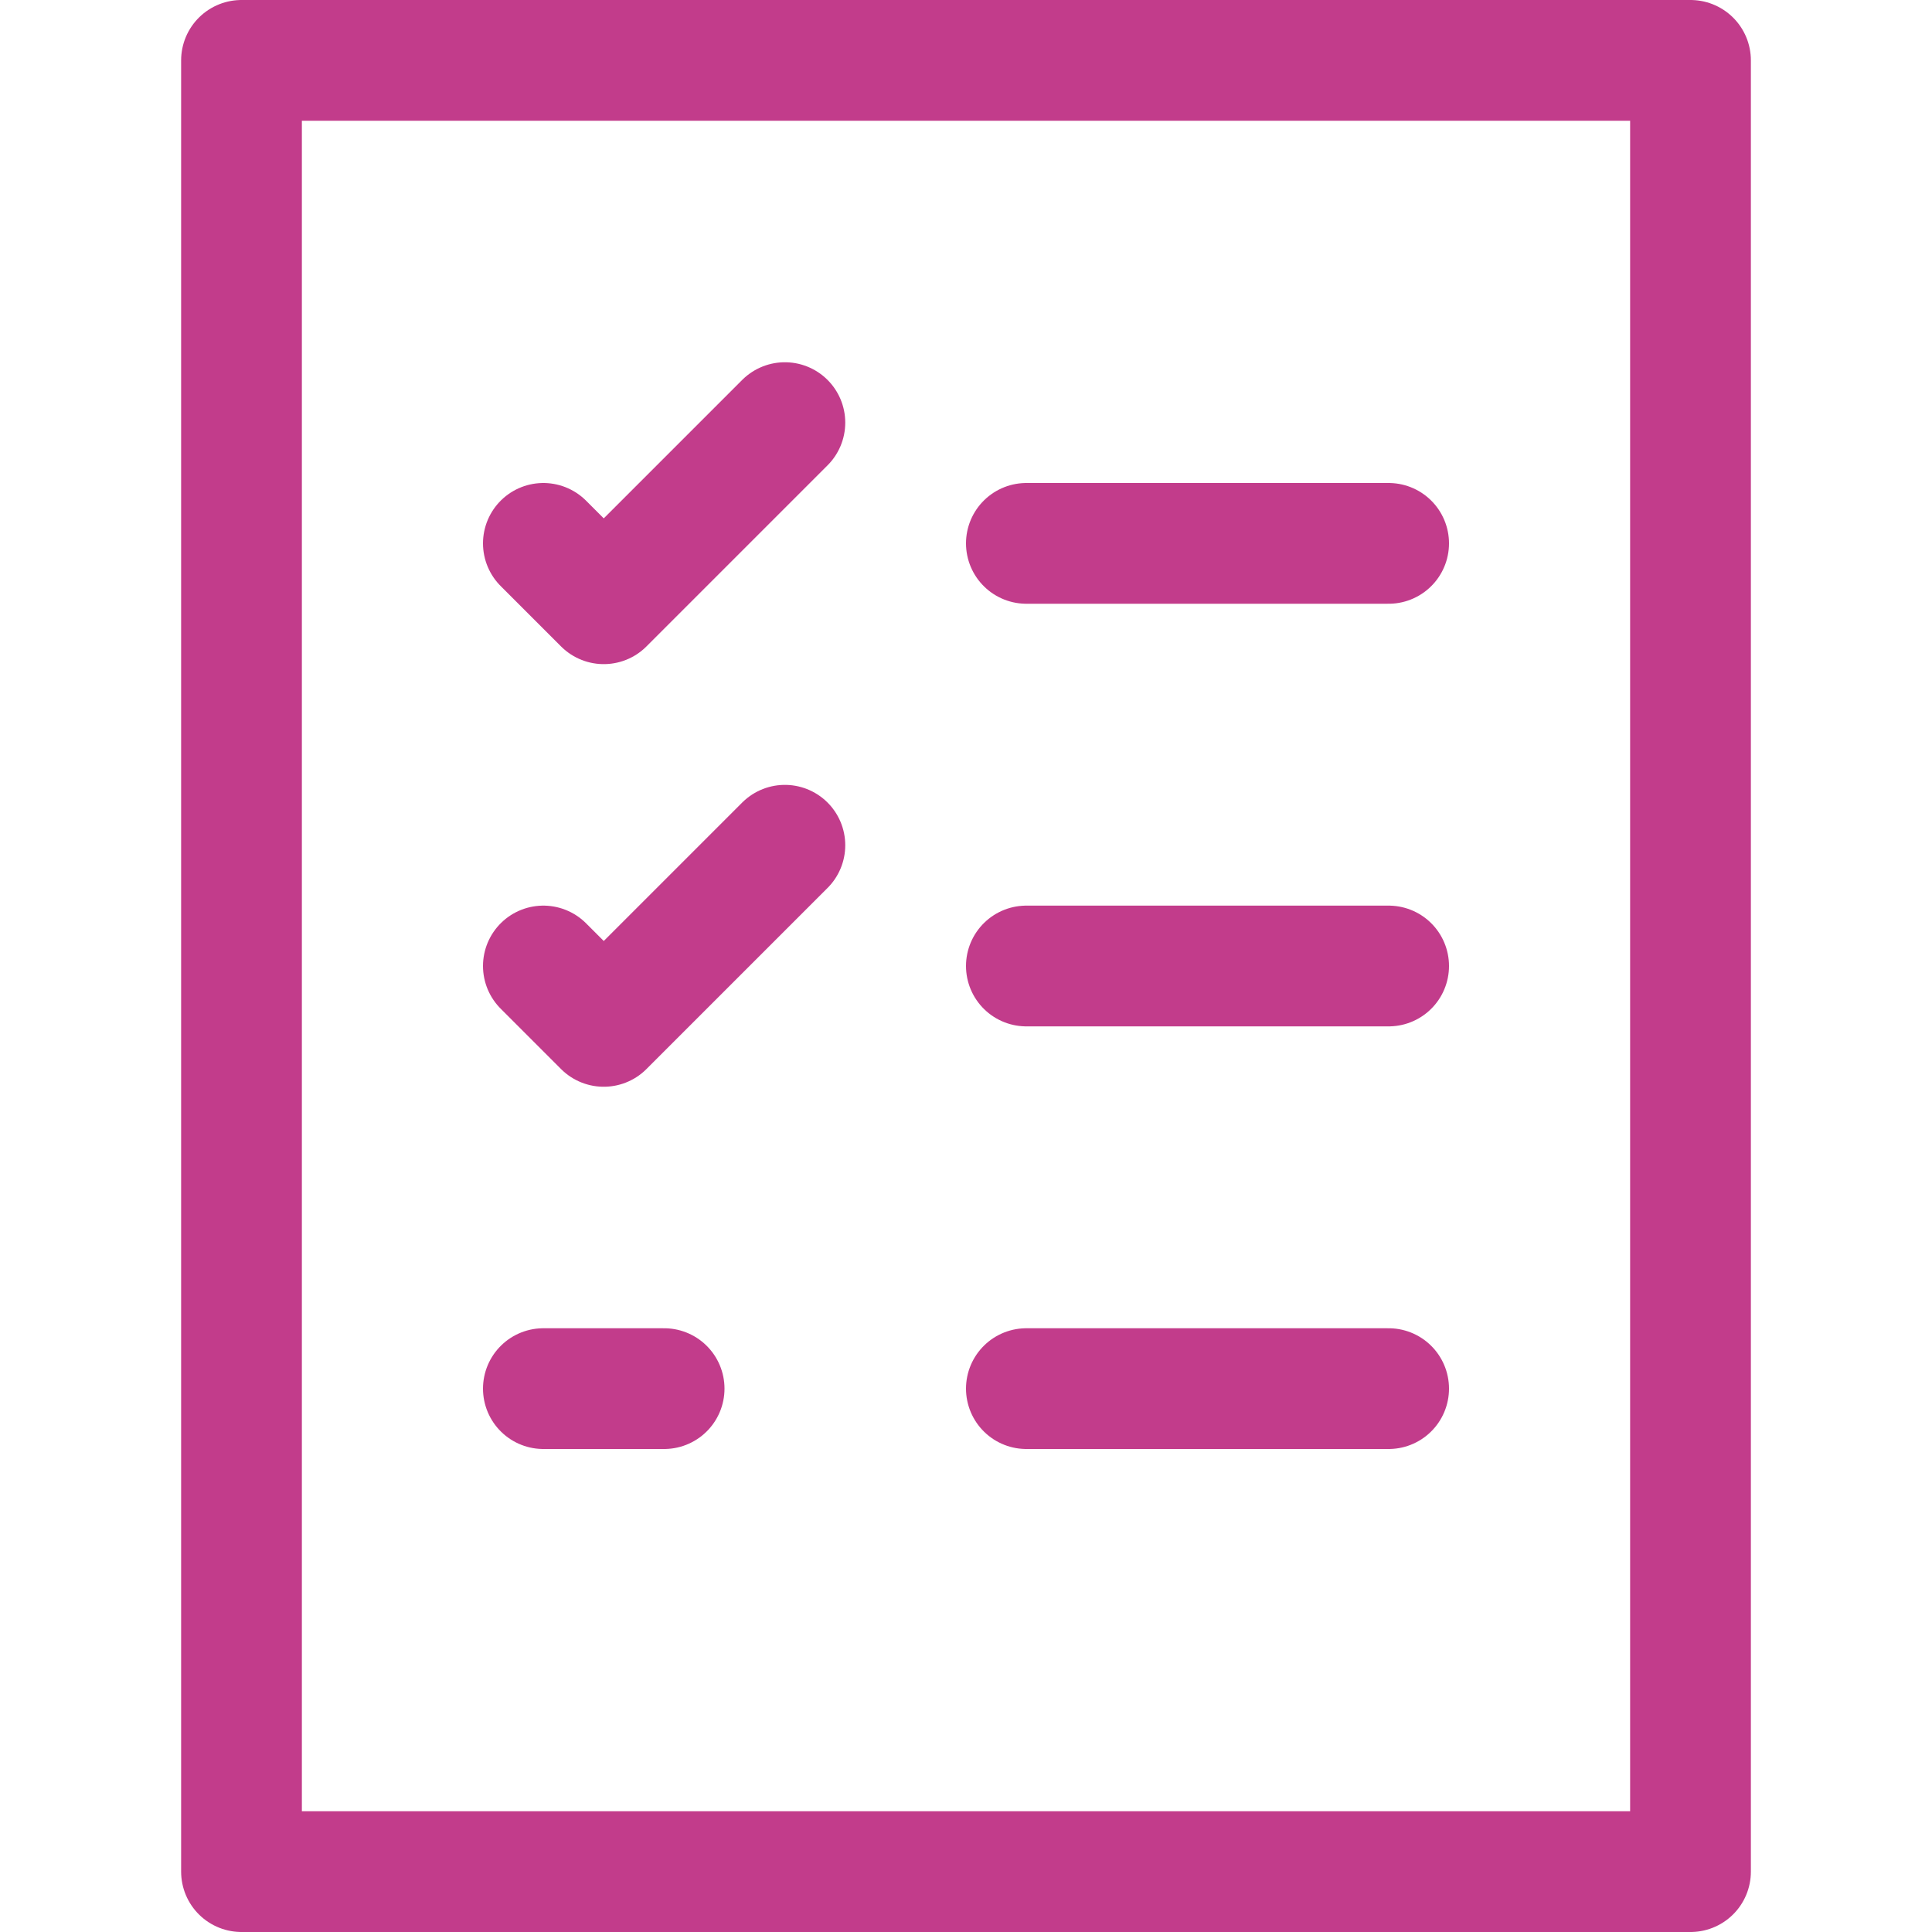
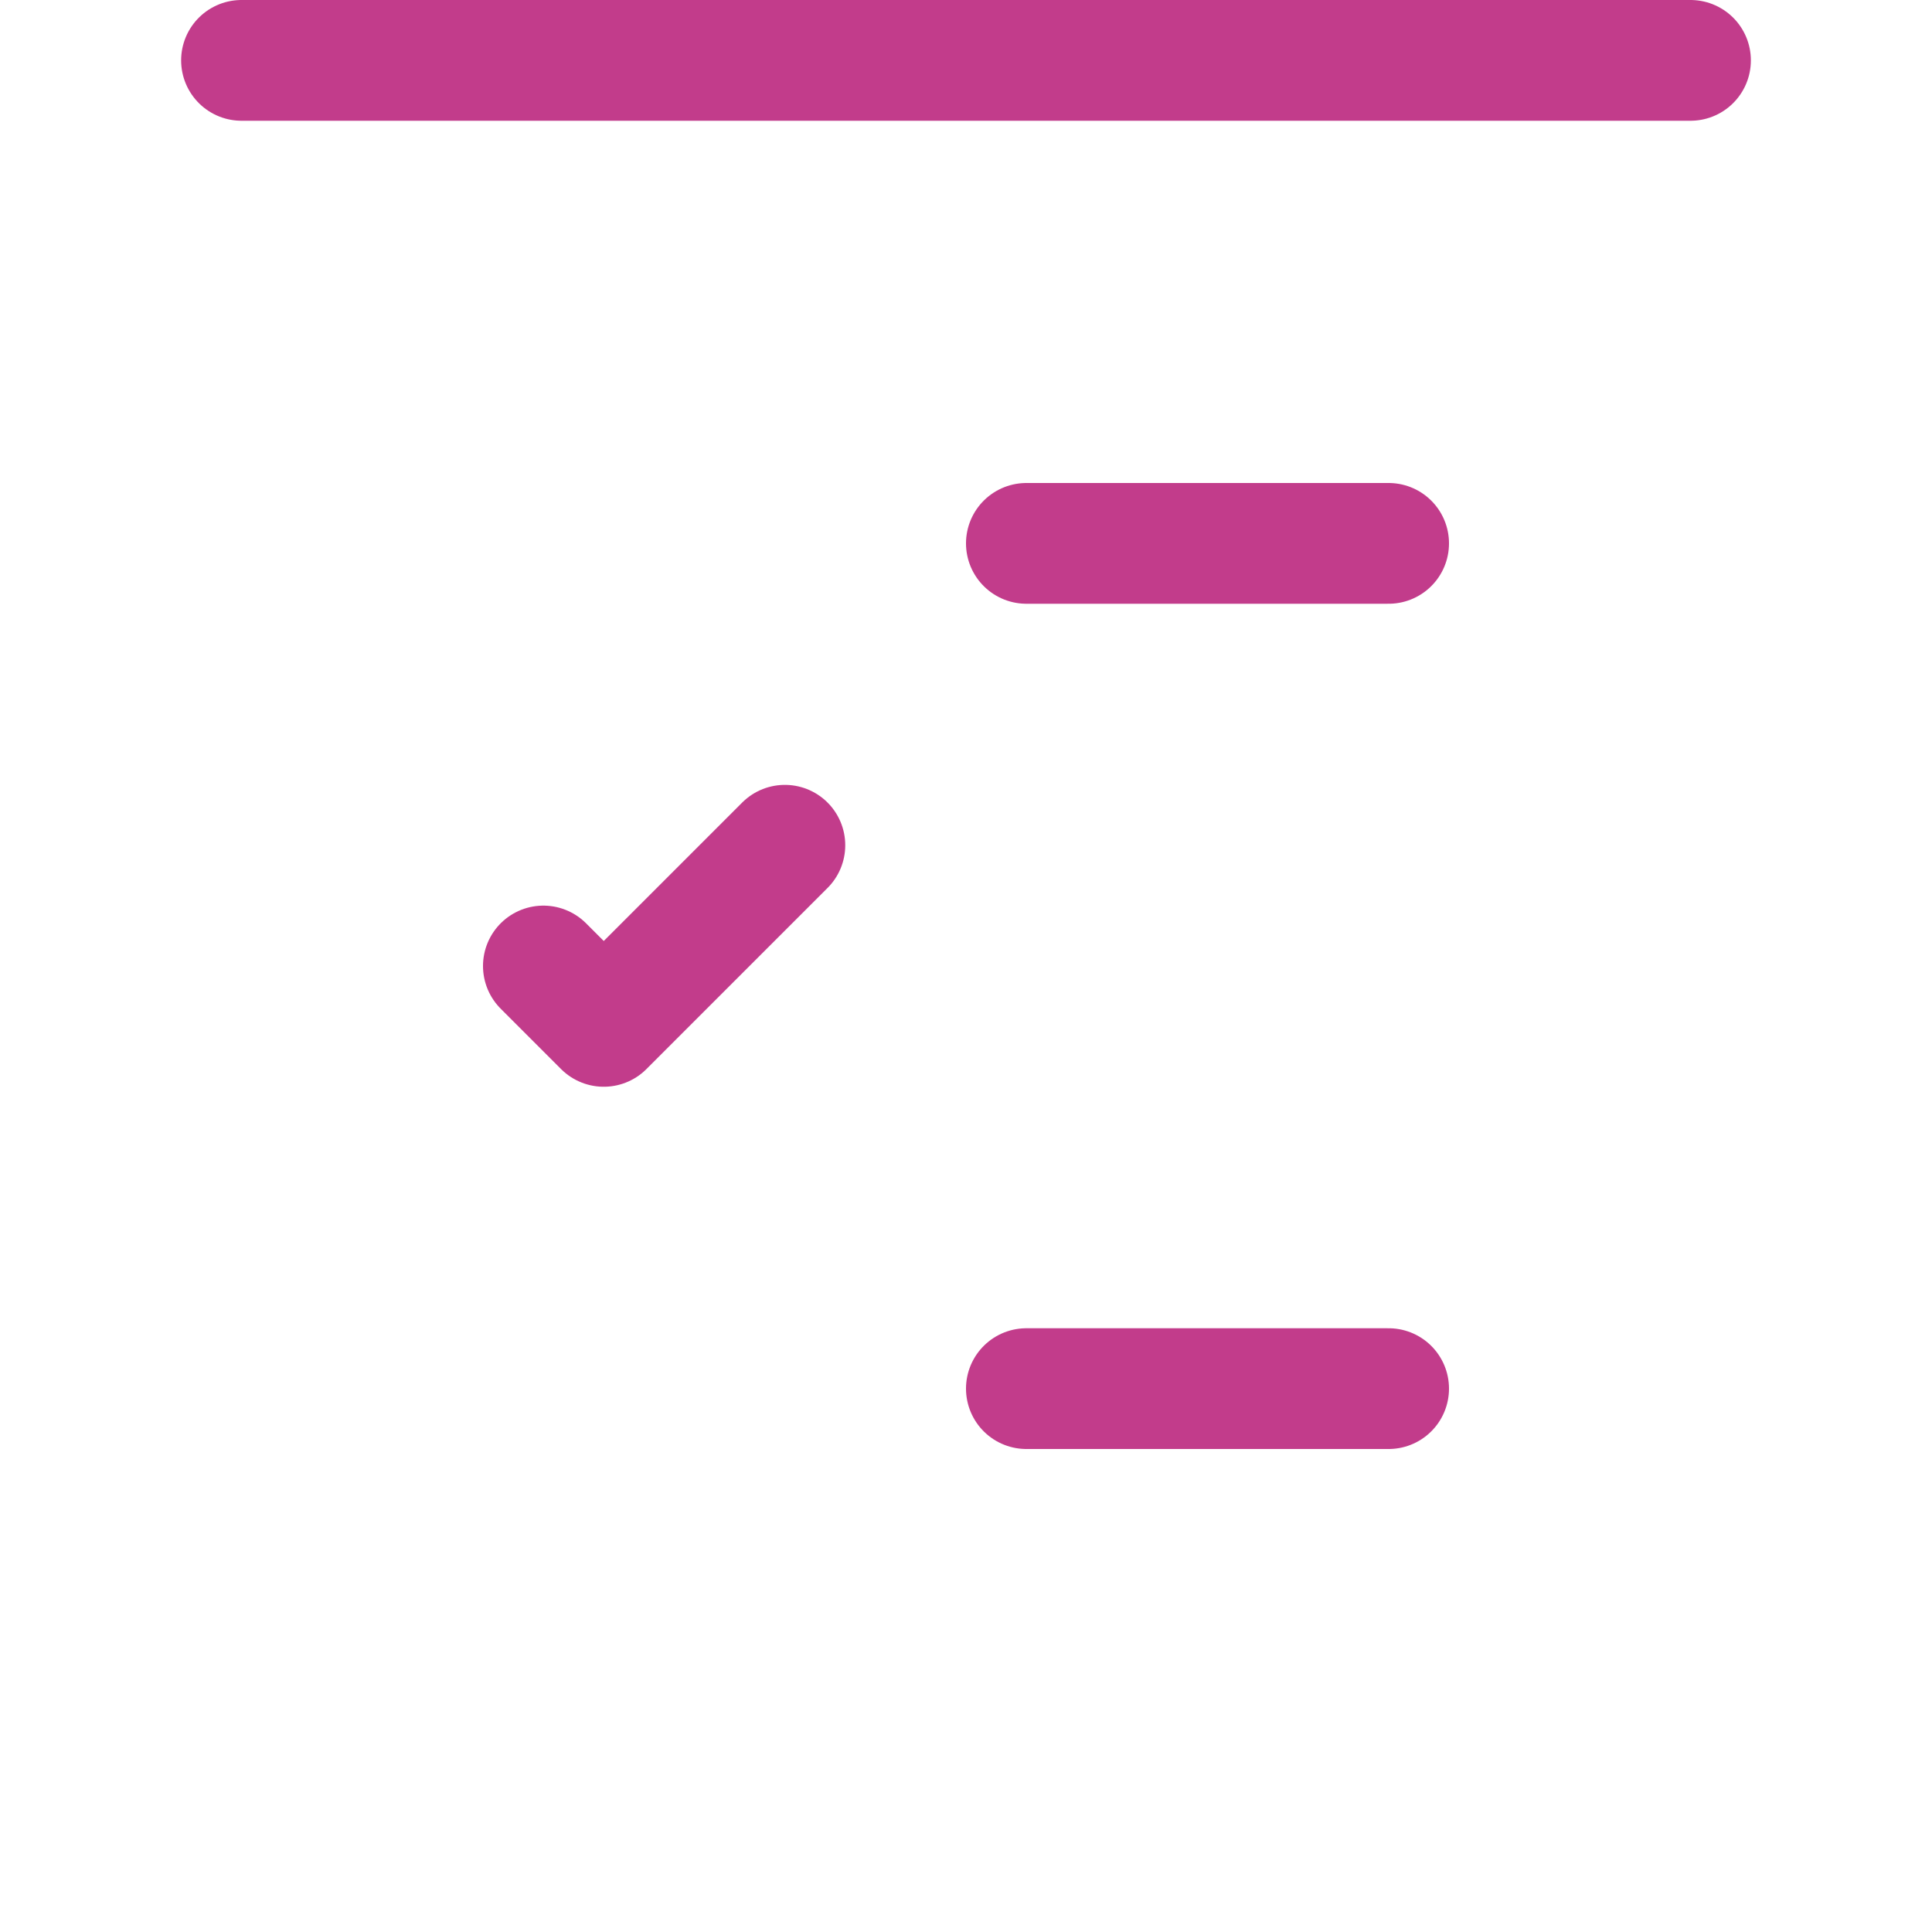
<svg xmlns="http://www.w3.org/2000/svg" version="1.2" viewBox="0 0 32 32" width="32" height="32">
  <style>
		.s0 { fill: none;stroke: #c23c8b;stroke-linecap: round;stroke-linejoin: round;stroke-width: 2 } 
	</style>
  <g>
-     <path class="s0" d="m4 1h24v30h-24z" />
+     <path class="s0" d="m4 1h24h-24z" />
    <path class="s0" d="m17 9h6" />
-     <path class="s0" d="m9 9l1 1 3-3" />
-     <path class="s0" d="m17 16h6" />
    <path class="s0" d="m9 16l1 1 3-3" />
    <path class="s0" d="m17 23h6" />
-     <path class="s0" d="m9 23h2" />
  </g>
</svg>